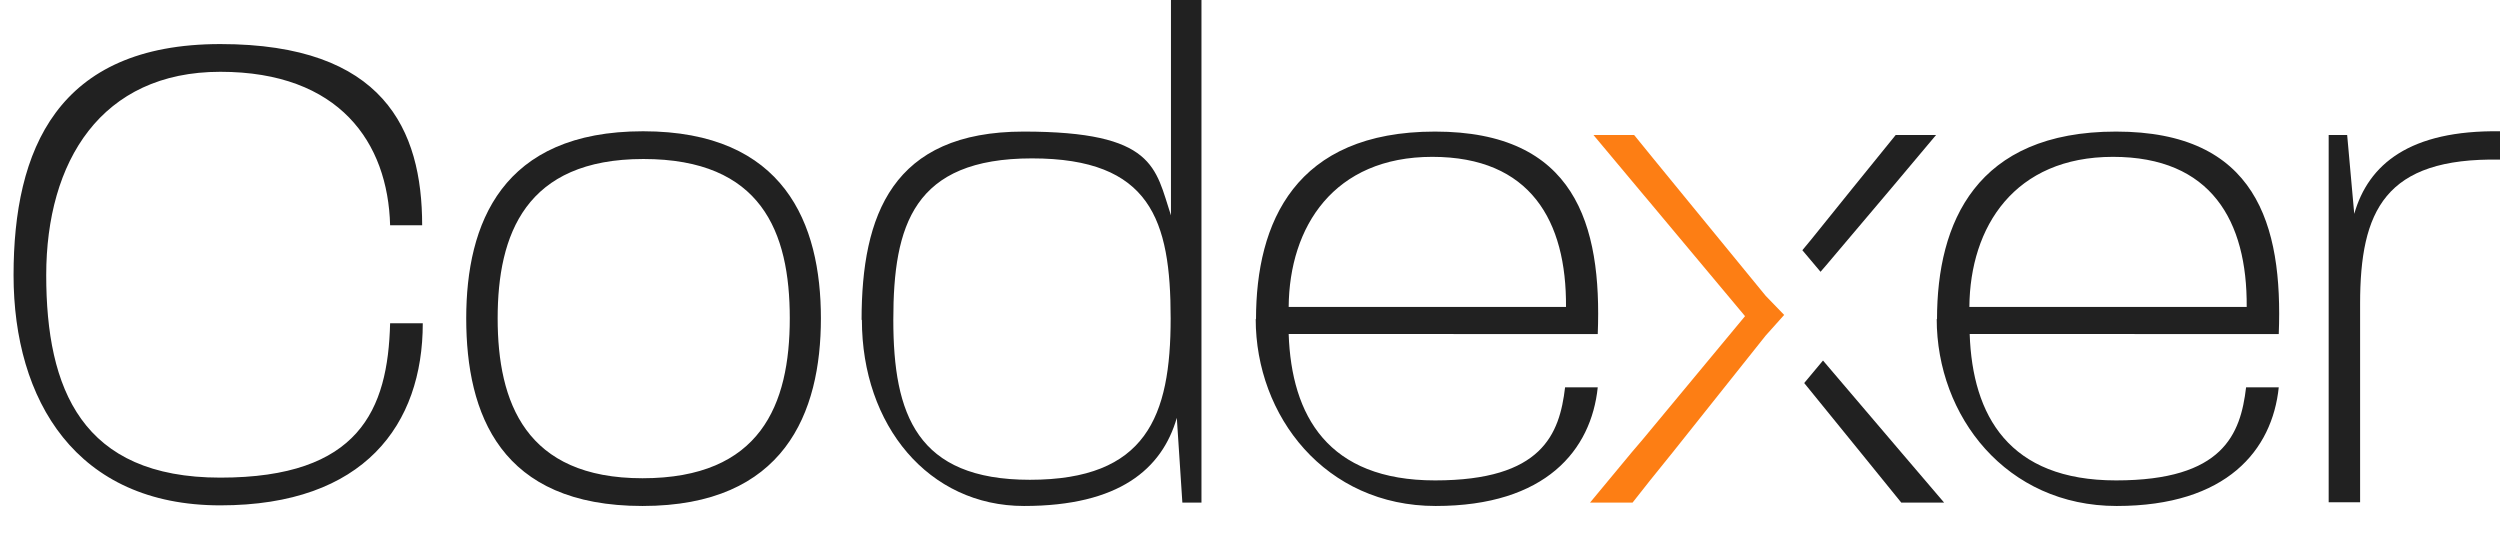
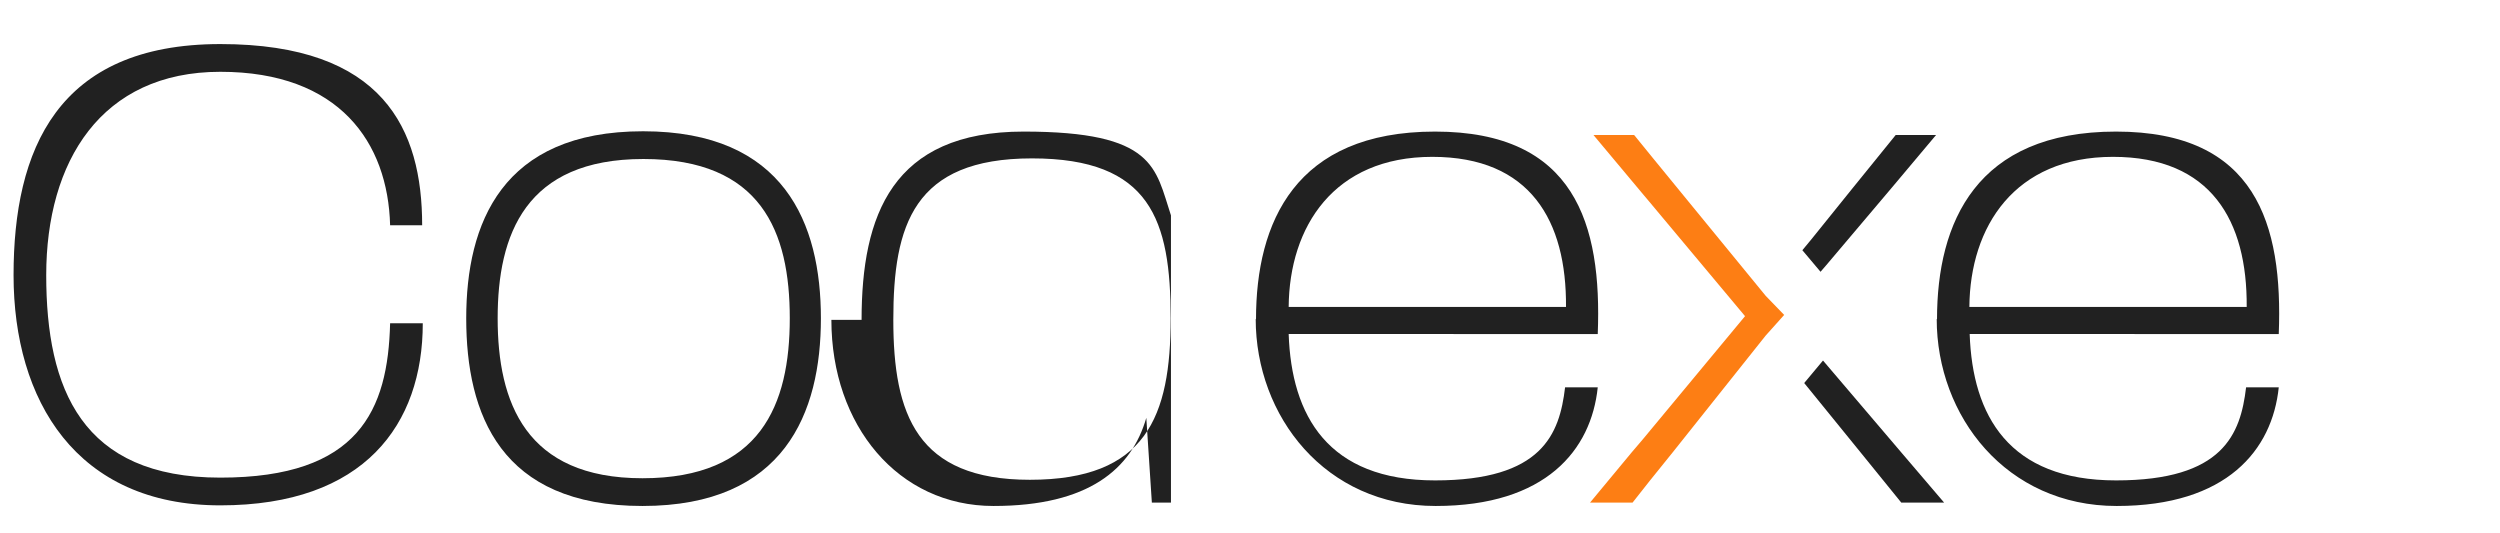
<svg xmlns="http://www.w3.org/2000/svg" version="1.1" baseProfile="basic" id="Layer_1" x="0px" y="0px" viewBox="0 0 811.3 173" xml:space="preserve">
  <style type="text/css">
	.st0{fill:#212121;}
	.st1{fill:#FD7E14;}
	.st2{fill:#E02727;}
</style>
  <g>
    <g id="Layer_1_00000052077068277232659580000010013745316506210453_">
      <g>
        <path class="st0" d="M4.4,89.3c0-40.6,14.1-75,67.1-75S137,42,137,73.1h-10.4c-0.7-26.8-16.4-49.8-55.1-49.8S15,52.4,15,89.3     S26.5,155,71.5,155s54.4-21.9,55.1-50.1h10.6c0,32.8-18.9,59.1-65.7,59.1S4.4,129.9,4.4,89.3z" />
        <path class="st0" d="M151.3,103.3c0-30.7,11.5-60.7,57.4-60.7s57.7,30,57.7,60.7s-11.8,60.9-57.9,60.9S151.3,134.4,151.3,103.3z      M208.5,155.2c38.3,0,47.8-23.8,47.8-51.9s-9.2-51.7-47.5-51.7s-47.3,24.5-47.3,51.7S170.5,155.2,208.5,155.2L208.5,155.2z" />
-         <path class="st0" d="M279.6,103.8c0-33.9,9.9-61.1,52.6-61.1s42.7,11.8,47.8,27.2V0h9.9v163.1h-6.2l-1.8-27.5     c-4.8,16.6-18.7,28.6-49.6,28.6s-52.6-26.1-52.6-60.4H279.6z M334.2,155.7c37.8,0,45.7-20.5,45.7-52.4s-6.5-51.9-45-51.9     s-45,21.7-45,52.4S297.5,155.7,334.2,155.7z" />
+         <path class="st0" d="M279.6,103.8c0-33.9,9.9-61.1,52.6-61.1s42.7,11.8,47.8,27.2V0v163.1h-6.2l-1.8-27.5     c-4.8,16.6-18.7,28.6-49.6,28.6s-52.6-26.1-52.6-60.4H279.6z M334.2,155.7c37.8,0,45.7-20.5,45.7-52.4s-6.5-51.9-45-51.9     s-45,21.7-45,52.4S297.5,155.7,334.2,155.7z" />
        <path class="st0" d="M407.6,103.6c0-31.4,12.7-60.9,58.1-60.9s54.2,30,52.8,65.7H418.2c0.9,26.5,12.7,47.5,47.5,47.5     s40.4-15,42.2-30.2h10.6c-2.1,20.3-16.8,38.5-52.6,38.5s-58.4-29.1-58.4-60.7L407.6,103.6z M508.2,99.6     c0.2-27.9-11.5-48.7-43.4-48.7s-46.4,22.6-46.6,48.7H508.2z" />
        <polygon class="st0" points="615.2,43.8 601.1,61.2 587.8,77.7 584.9,81.2 590.8,88.2 592.7,86 614.1,60.7 628.3,43.8    " />
        <polygon class="st0" points="616.9,146.7 591.6,117 585.5,124.3 603.7,146.7 617,163.1 630.9,163.1    " />
        <polygon class="st1" points="546.3,63.4 536.4,51.3 530.3,43.8 517.1,43.8 533.5,63.4 534.6,64.7 566.3,102.6 533.1,142.6      529.6,146.7 516,163.1 529.8,163.1 535.4,156 542.9,146.7 573,108.9 579,102.2 573,96    " />
        <path class="st0" d="M628.6,103.6c0-31.4,12.7-60.9,58.1-60.9c45.4,0,54.2,30,52.8,65.7H639.2c0.9,26.5,12.7,47.5,47.5,47.5     s40.4-15,42.2-30.2h10.6c-2.1,20.3-16.8,38.5-52.6,38.5s-58.4-29.1-58.4-60.7L628.6,103.6z M729.1,99.6     c0.2-27.9-11.5-48.7-43.4-48.7s-46.4,22.6-46.6,48.7H729.1z" />
-         <path class="st0" d="M755.7,43.8h6l2.3,25.6c4.6-16.1,18-27.2,47.3-26.8v9.2c-37.4-0.7-45.4,16.6-45.4,46.8V163h-10.2L755.7,43.8     L755.7,43.8z" />
      </g>
      <path class="st2" d="M533.4,45.5" />
    </g>
  </g>
</svg>